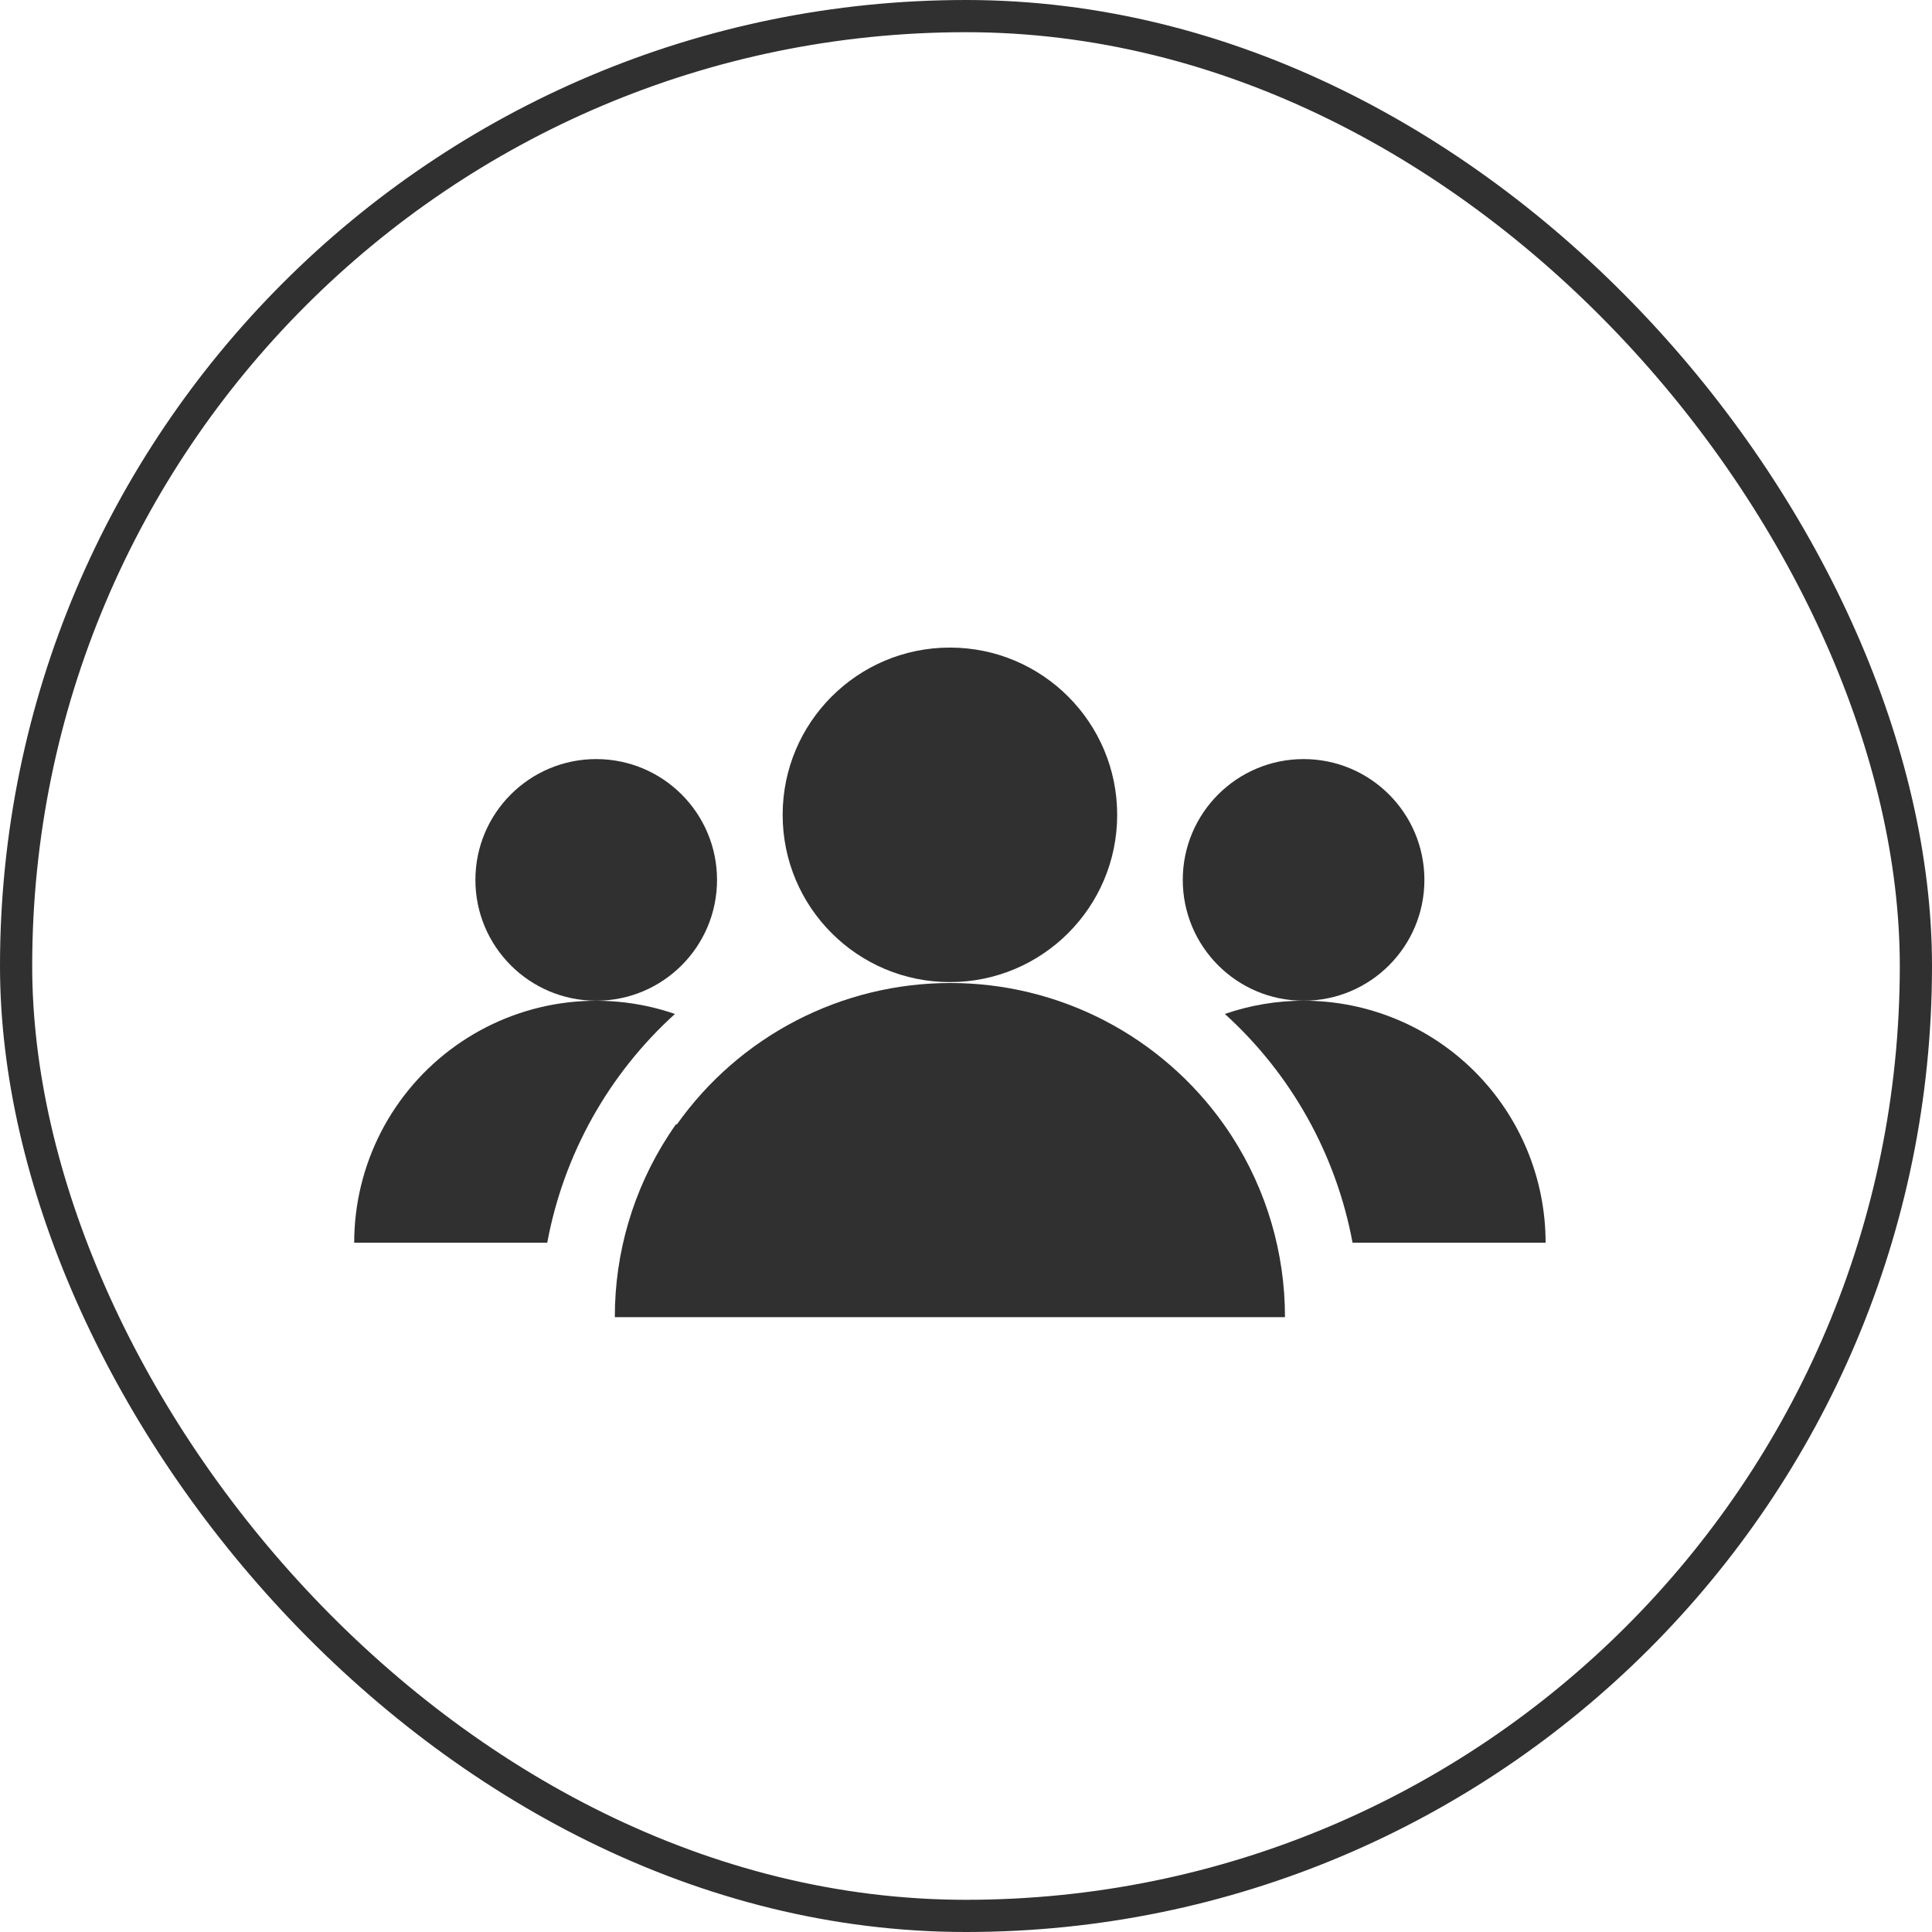
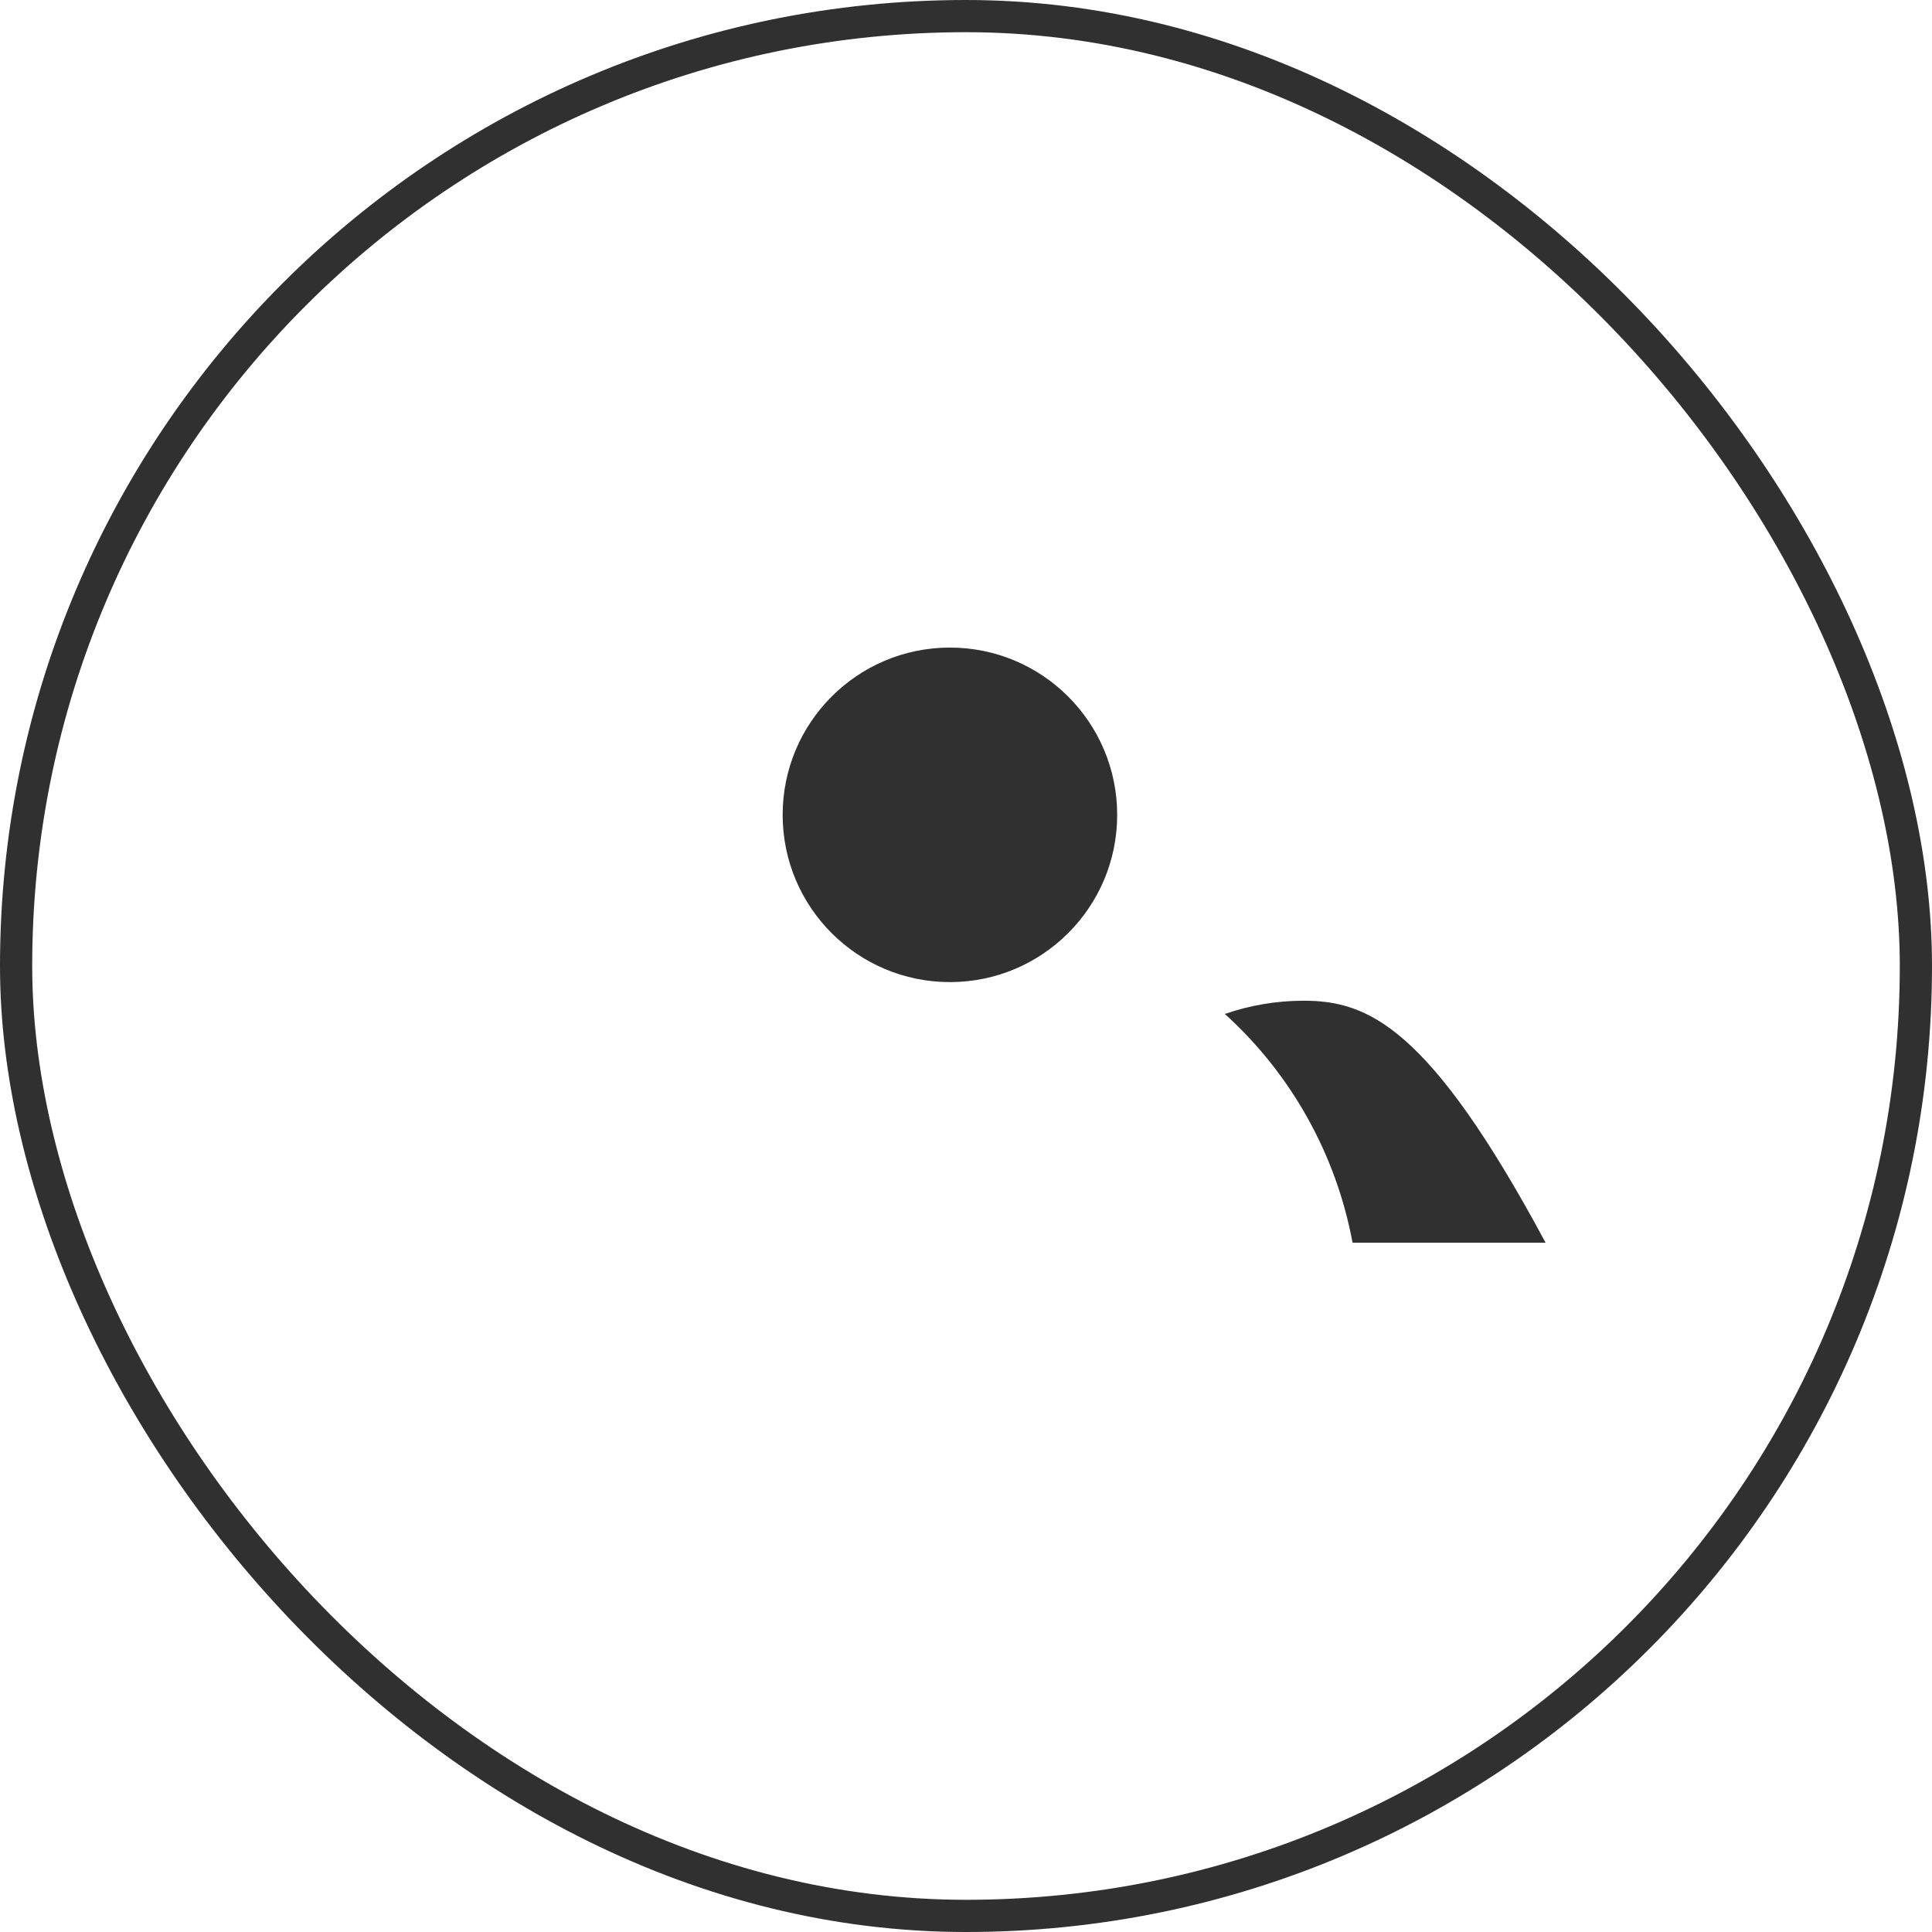
<svg xmlns="http://www.w3.org/2000/svg" width="60" height="60" viewBox="0 0 60 60" fill="none">
  <g clip-path="url(#clip0_189_1200)">
-     <path d="M40.484 31.078C42.557 31.078 44.236 29.398 44.236 27.326C44.236 25.254 42.557 23.574 40.484 23.574C38.412 23.574 36.732 25.254 36.732 27.326C36.732 29.398 38.412 31.078 40.484 31.078Z" fill="#303030" />
-     <path d="M18.516 31.078C20.588 31.078 22.268 29.398 22.268 27.326C22.268 25.254 20.588 23.574 18.516 23.574C16.444 23.574 14.764 25.254 14.764 27.326C14.764 29.398 16.444 31.078 18.516 31.078Z" fill="#303030" />
-     <path d="M21.002 34.903C20.919 35.02 20.838 35.14 20.759 35.261C19.669 36.942 19.091 38.903 19.094 40.906H39.906C39.908 38.913 39.335 36.962 38.256 35.287C38.177 35.166 38.096 35.046 38.013 34.928C37.052 33.569 35.778 32.459 34.3 31.693C32.821 30.927 31.18 30.528 29.515 30.528C27.849 30.528 26.208 30.927 24.729 31.693C23.25 32.459 21.977 33.569 21.016 34.928L21.002 34.903Z" fill="#303030" />
-     <path d="M11 38.594H16.995C17.503 35.855 18.897 33.359 20.961 31.489C19.829 31.099 18.621 30.986 17.436 31.157C16.252 31.329 15.126 31.782 14.151 32.477C13.177 33.172 12.383 34.089 11.834 35.153C11.286 36.217 11 37.397 11 38.594Z" fill="#303030" />
    <path d="M29.5 30.5C32.369 30.5 34.695 28.175 34.695 25.306C34.695 22.437 32.369 20.111 29.5 20.111C26.631 20.111 24.306 22.437 24.306 25.306C24.306 28.175 26.631 30.5 29.5 30.5Z" fill="#303030" />
-     <path d="M40.484 31.078C39.652 31.079 38.826 31.217 38.039 31.489C40.103 33.359 41.496 35.855 42.005 38.594H48C48 36.6 47.208 34.689 45.799 33.279C44.389 31.87 42.478 31.078 40.484 31.078Z" fill="#303030" />
+     <path d="M40.484 31.078C39.652 31.079 38.826 31.217 38.039 31.489C40.103 33.359 41.496 35.855 42.005 38.594H48C44.389 31.87 42.478 31.078 40.484 31.078Z" fill="#303030" />
  </g>
  <rect x="0.5" y="0.5" width="59" height="59" rx="29.5" stroke="#303030" />
  <defs>
    <clipPath id="clip0_189_1200">
      <rect width="37" height="37" fill="white" transform="translate(11 12)" />
    </clipPath>
  </defs>
</svg>